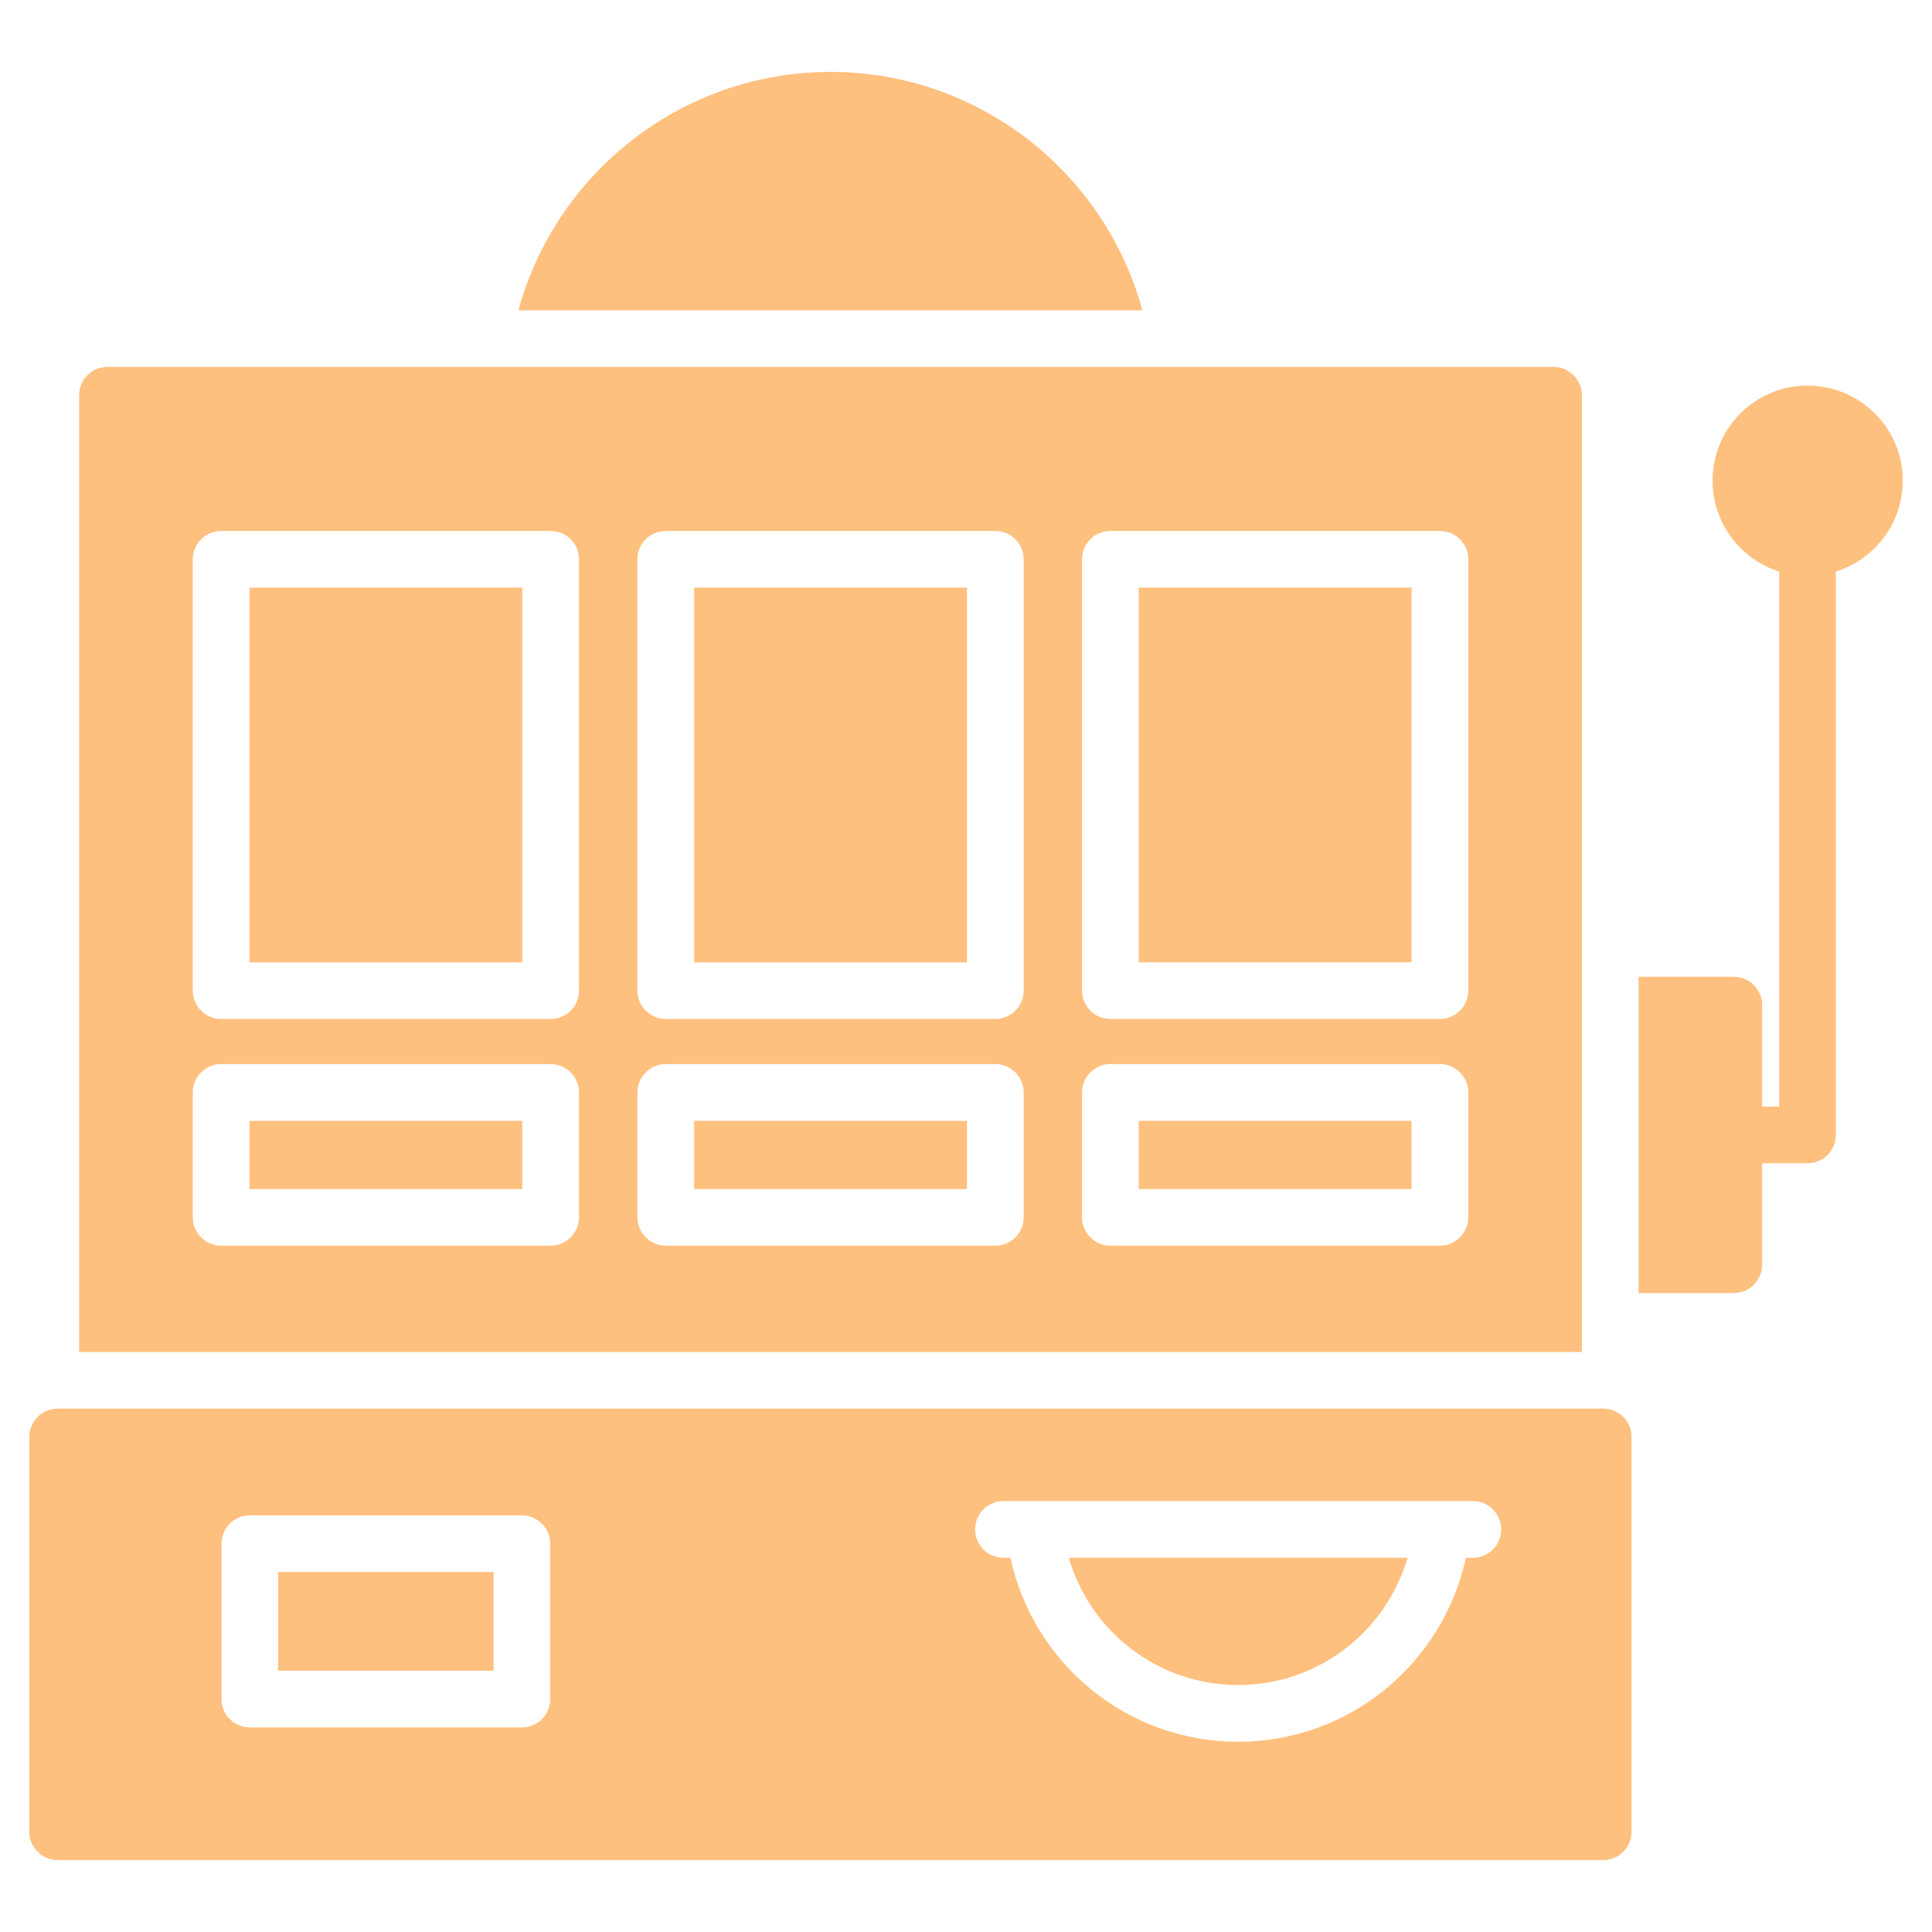
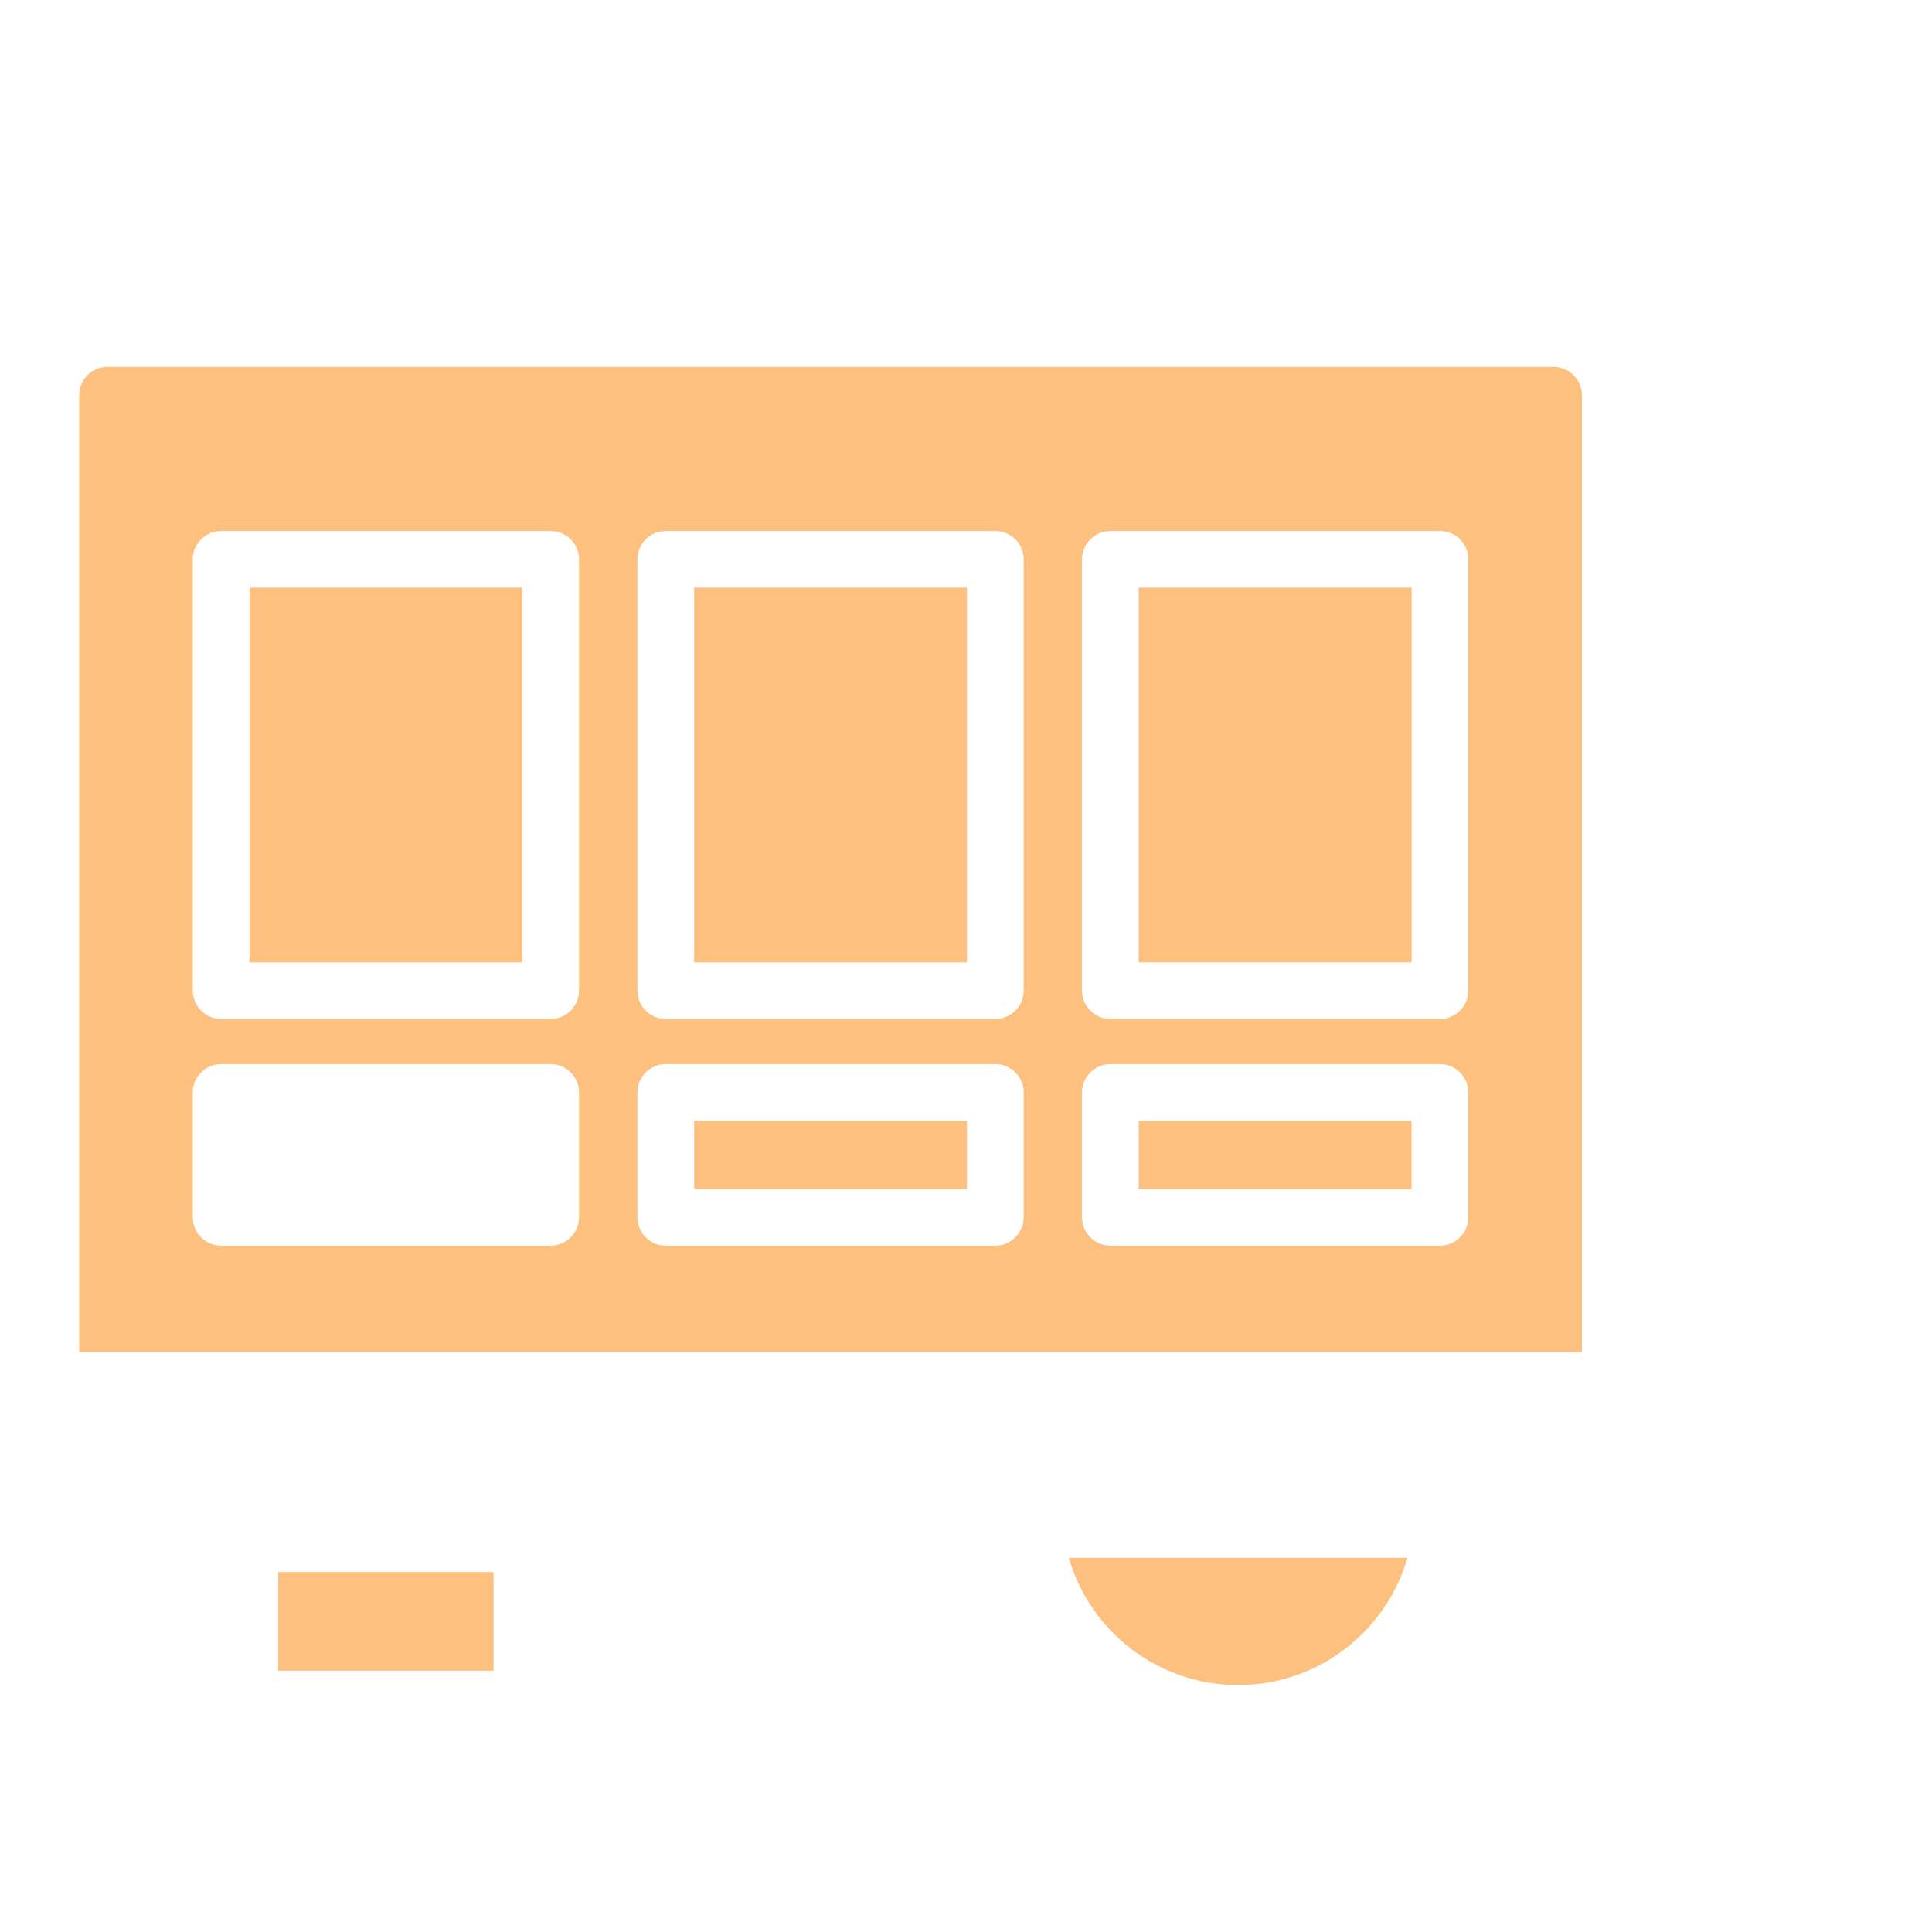
<svg xmlns="http://www.w3.org/2000/svg" width="40" height="40" viewBox="0 0 40 40" fill="none">
  <path d="M14.371 23.206H20.019V24.618H14.371V23.206Z" fill="#FEC07E" />
  <path d="M5.166 12.166H10.813V19.925H5.166V12.166Z" fill="#FEC07E" />
-   <path d="M5.166 23.206H10.813V24.618H5.166V23.206Z" fill="#FEC07E" />
  <path d="M14.371 12.166H20.019V19.925H14.371V12.166Z" fill="#FEC07E" />
  <path d="M29.224 12.166H23.576V12.167V19.924L29.224 19.924L29.226 19.924V12.167H29.224V12.166Z" fill="#FEC07E" />
  <path d="M32.752 8.184C32.752 7.861 32.488 7.597 32.165 7.597H2.225C1.897 7.597 1.639 7.861 1.639 8.184V27.991H32.752V8.184ZM11.988 25.204C11.988 25.527 11.724 25.791 11.402 25.791H4.578C4.256 25.791 3.991 25.527 3.991 25.204V22.617C3.991 22.295 4.256 22.03 4.578 22.03H11.402C11.724 22.03 11.988 22.295 11.988 22.617V25.204ZM11.988 20.51C11.988 20.833 11.724 21.097 11.402 21.097H4.578C4.256 21.097 3.991 20.833 3.991 20.51V11.581C3.991 11.252 4.256 10.994 4.578 10.994H11.402C11.724 10.994 11.988 11.252 11.988 11.581V20.51ZM21.194 25.204C21.194 25.527 20.93 25.791 20.607 25.791H13.784C13.461 25.791 13.197 25.527 13.197 25.204V22.617C13.197 22.295 13.461 22.03 13.784 22.03H20.607C20.93 22.03 21.194 22.295 21.194 22.617V25.204ZM21.194 20.51C21.194 20.833 20.93 21.097 20.607 21.097H13.784C13.461 21.097 13.197 20.833 13.197 20.51V11.581C13.197 11.252 13.461 10.994 13.784 10.994H20.607C20.93 10.994 21.194 11.252 21.194 11.581V20.51ZM30.399 25.204C30.399 25.527 30.135 25.791 29.813 25.791H22.989C22.667 25.791 22.402 25.527 22.402 25.204V22.617C22.402 22.295 22.667 22.03 22.989 22.03H29.813C30.135 22.03 30.399 22.295 30.399 22.617V25.204ZM30.399 20.51C30.399 20.833 30.135 21.097 29.813 21.097H22.989C22.667 21.097 22.402 20.833 22.402 20.51V11.581C22.402 11.252 22.667 10.994 22.989 10.994H29.813C30.135 10.994 30.399 11.252 30.399 11.581V20.51Z" fill="#FEC07E" />
  <path d="M23.576 23.206H29.224V24.618H23.576V23.206Z" fill="#FEC07E" />
-   <path d="M37.422 7.984C36.337 7.984 35.457 8.864 35.457 9.95C35.457 10.836 36.037 11.581 36.836 11.834V22.91H36.483V20.81C36.483 20.487 36.219 20.223 35.897 20.223H33.925V26.771H35.897C36.219 26.771 36.483 26.507 36.483 26.184V24.084H37.422C37.751 24.084 38.009 23.82 38.009 23.497V11.833C38.813 11.581 39.394 10.836 39.394 9.95C39.394 8.864 38.514 7.984 37.422 7.984Z" fill="#FEC07E" />
  <path d="M25.634 34.887C27.282 34.887 28.691 33.792 29.142 32.252H22.127C22.578 33.792 23.986 34.887 25.634 34.887Z" fill="#FEC07E" />
  <path d="M5.759 32.547H10.218V34.59H5.759V32.547Z" fill="#FEC07E" />
-   <path d="M33.192 29.164H1.193C0.87 29.164 0.606 29.429 0.606 29.752V37.924C0.606 38.247 0.87 38.511 1.193 38.511H33.192C33.52 38.511 33.779 38.247 33.779 37.924V29.752C33.779 29.429 33.52 29.164 33.192 29.164ZM11.392 35.177C11.392 35.501 11.13 35.764 10.805 35.764H5.173C4.848 35.764 4.586 35.501 4.586 35.177V31.961C4.586 31.637 4.848 31.374 5.173 31.374H10.805C11.129 31.374 11.391 31.637 11.391 31.961V35.177H11.392ZM30.493 32.252H30.35C29.868 34.456 27.927 36.061 25.634 36.061C23.34 36.061 21.401 34.456 20.919 32.252H20.774C20.45 32.252 20.188 31.989 20.188 31.665C20.188 31.341 20.45 31.078 20.774 31.078H30.493C30.817 31.078 31.08 31.341 31.08 31.665C31.08 31.989 30.817 32.252 30.493 32.252Z" fill="#FEC07E" />
-   <path d="M17.193 1.489C14.113 1.489 11.508 3.584 10.733 6.424H23.652C22.878 3.584 20.279 1.489 17.193 1.489Z" fill="#FEC07E" />
</svg>